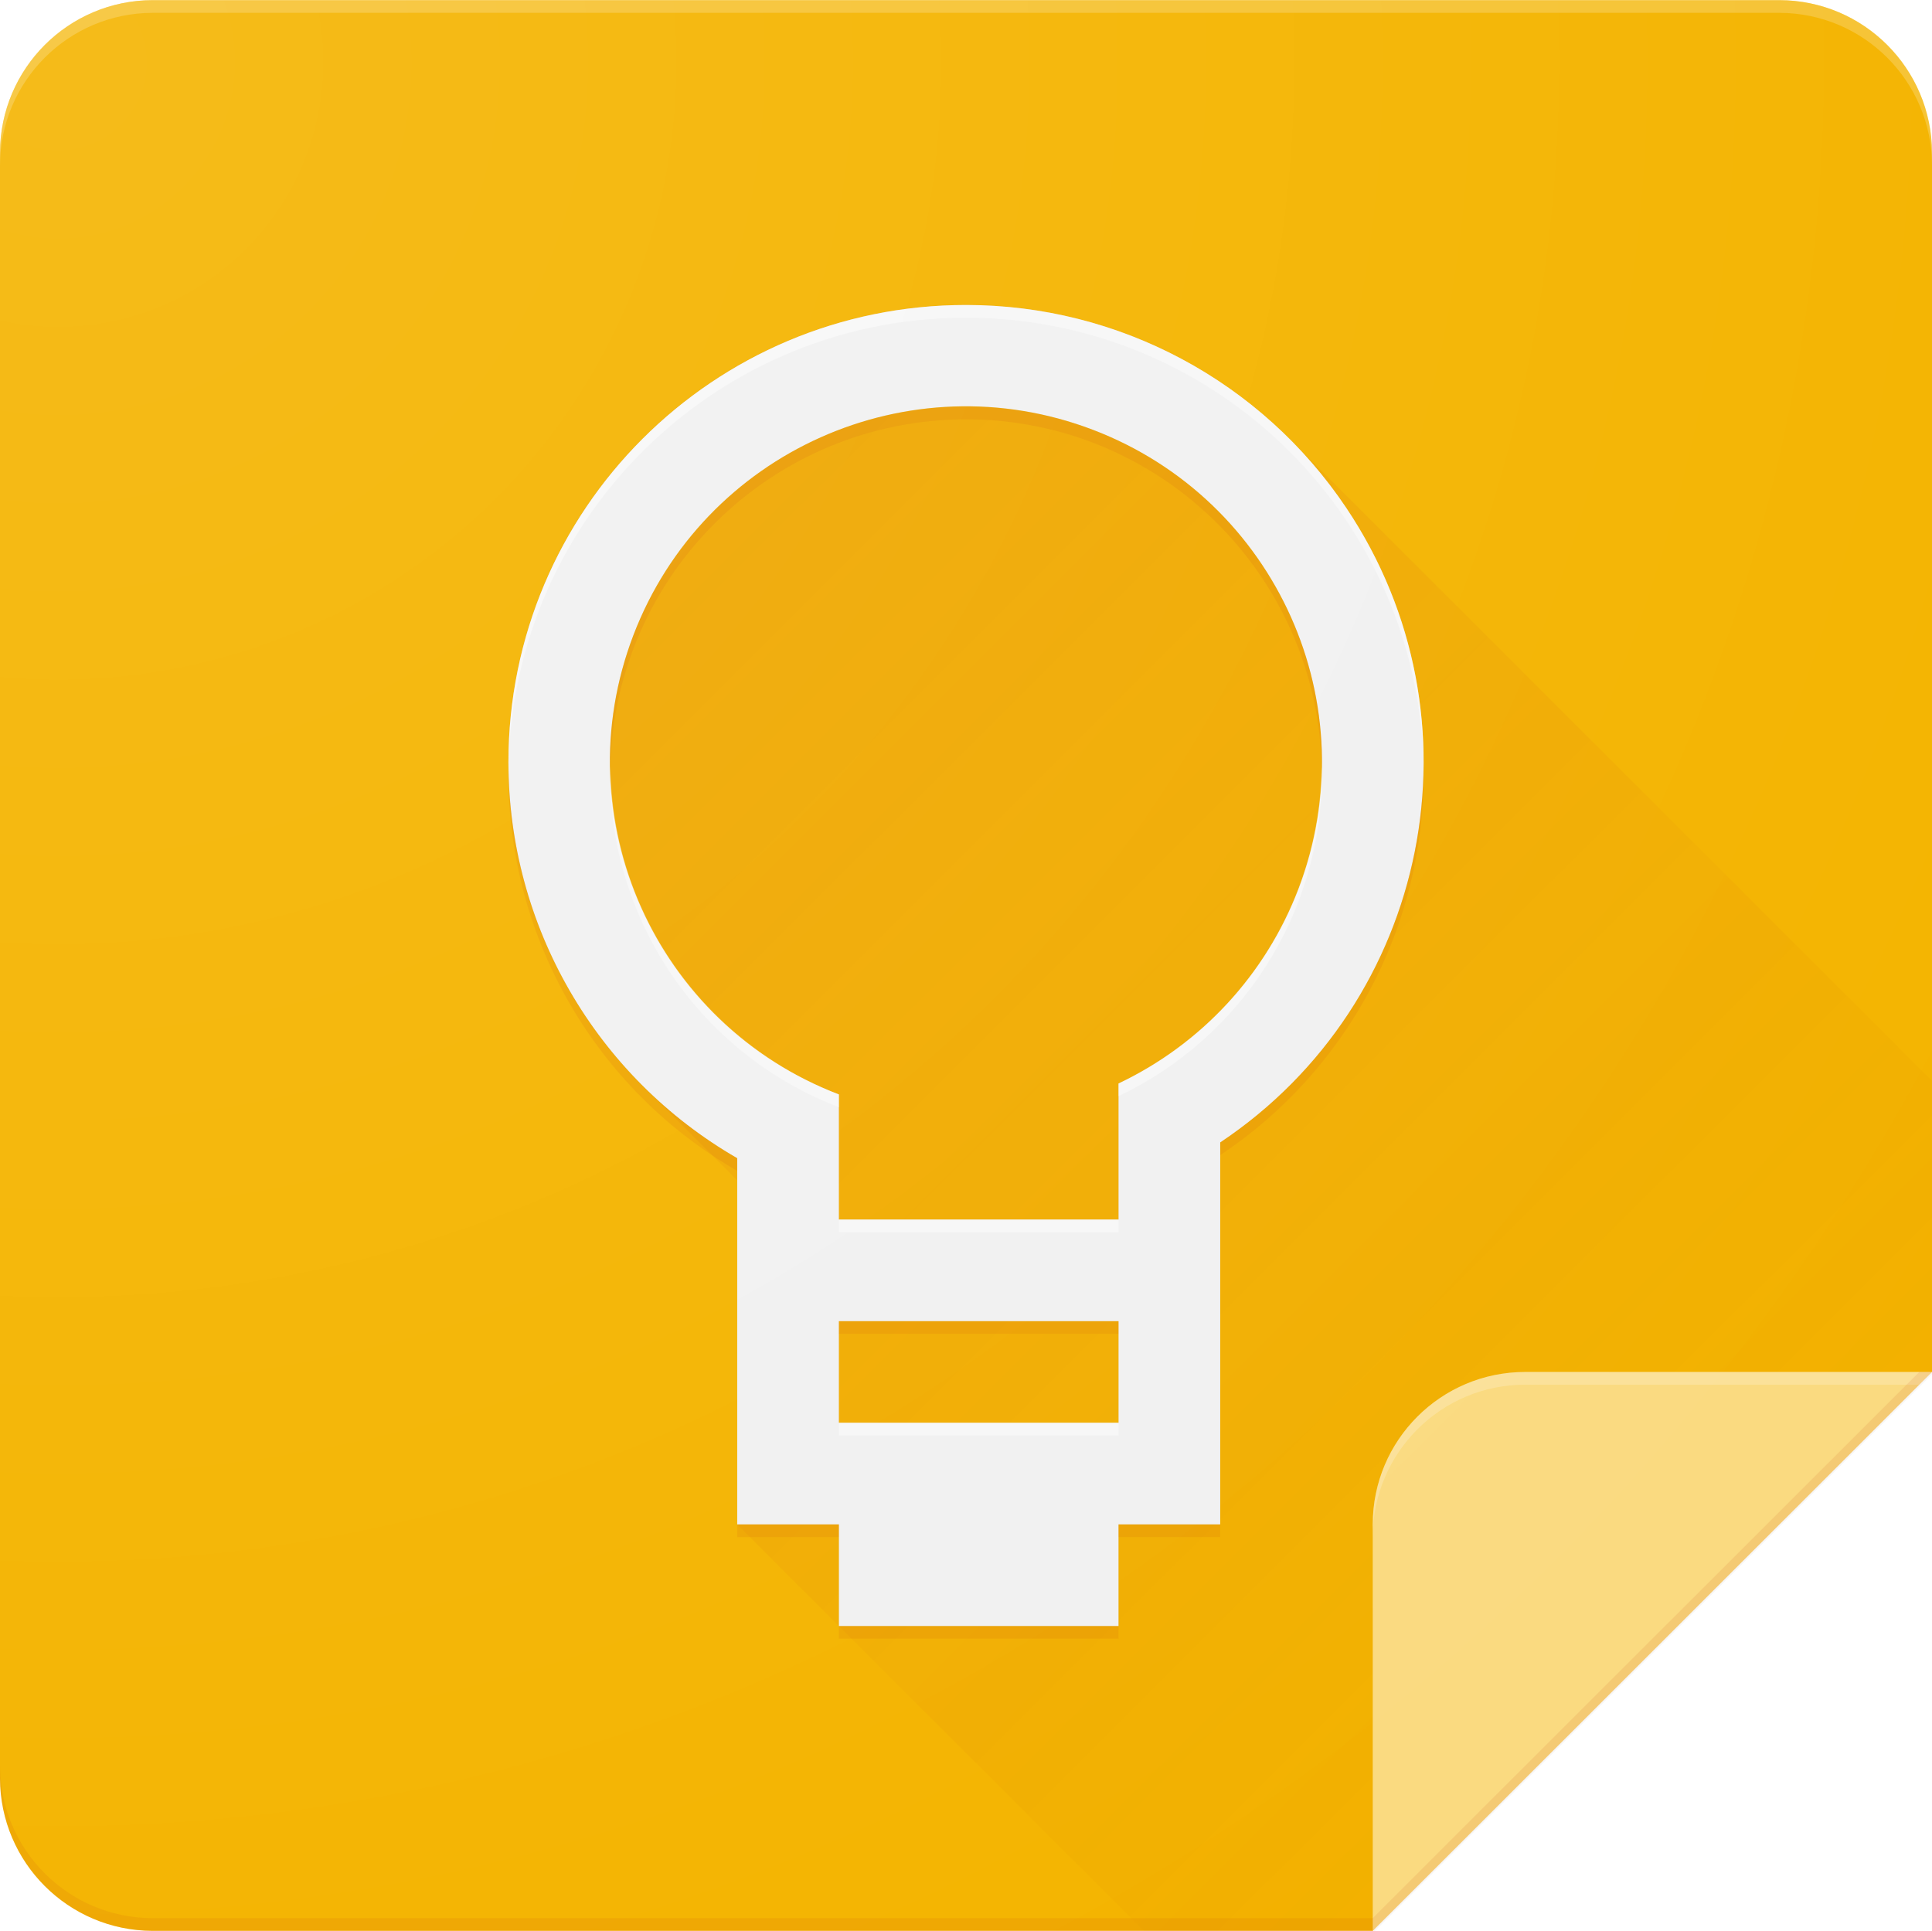
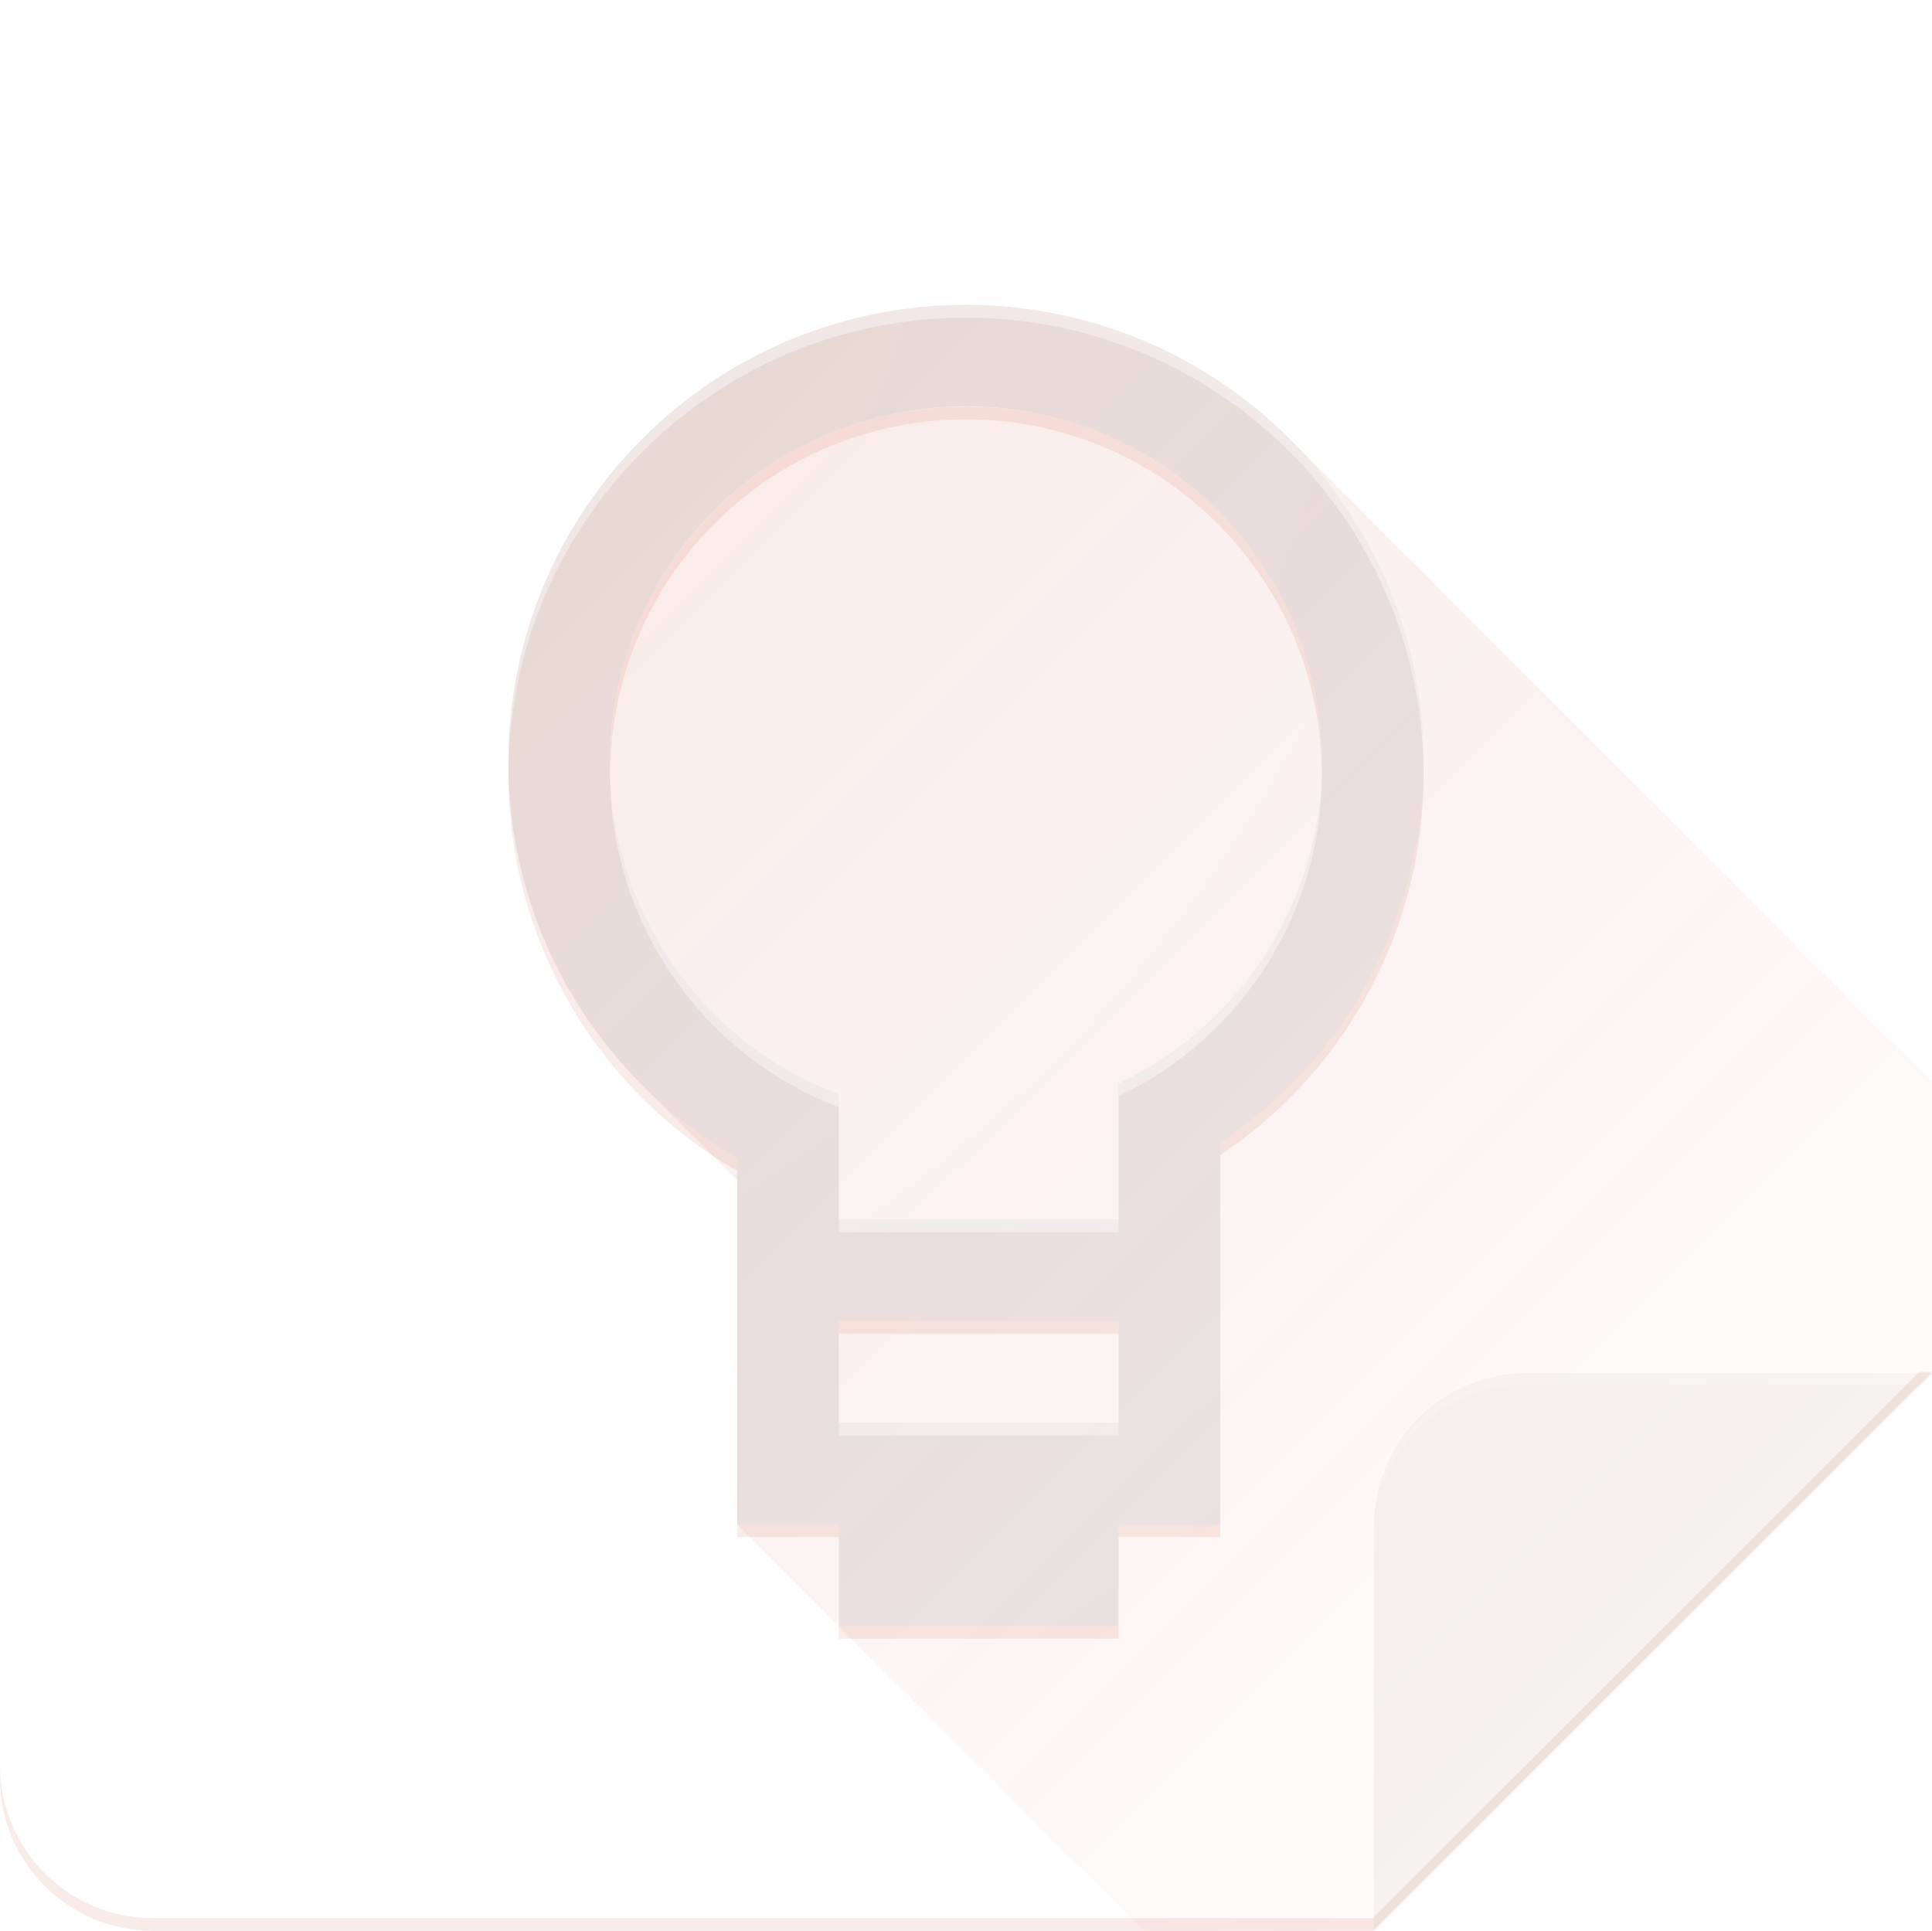
<svg xmlns="http://www.w3.org/2000/svg" enable-background="new 0 0 6596.059 6592.51" viewBox="0 0 6596.06 6592.51" width="2500" height="2499">
  <filter id="b" height="192" width="192" x="-24" y="-24">
    <feGaussianBlur in="SourceGraphic" result="blur" stdDeviation="4" />
    <feOffset dx="4" dy="4" in="blur" result="offsetBlurredGraphic" />
  </filter>
  <linearGradient id="a" gradientTransform="matrix(1.264 0 0 1.263 -389.13 -3094.869)" gradientUnits="userSpaceOnUse" x1="1975.772" x2="4798.552" y1="4033.584" y2="6856.364">
    <stop offset="0" stop-color="#bf360c" stop-opacity=".1" />
    <stop offset="1" stop-color="#bf360c" stop-opacity=".02" />
  </linearGradient>
  <radialGradient id="c" cx="465.316" cy="2618.032" gradientTransform="matrix(1.264 0 0 1.263 -389.13 -3094.869)" gradientUnits="userSpaceOnUse" r="6080.553">
    <stop offset="0" stop-color="#fff" stop-opacity=".1" />
    <stop offset="1" stop-color="#fff" stop-opacity="0" />
  </radialGradient>
-   <path d="M4686.673 6592.51H520.742C233.493 6591.67.841 6359.143 0 6072.048V520.461C.841 233.367 233.493.84 520.742 0h5554.576c287.249.84 519.901 233.367 520.742 520.461v4163.69l-1128.273 780.692z" fill="#f4b400" />
  <path d="M2194.058 1496.728c-610.435 609.131-611.226 1597.517-1.768 2207.623l.9.9 323.728 324.421v1174.941L3905.561 6592.51h781.113l1909.385-1908.358v-993.648L4402.87 1498.495c-609.459-610.106-1598.378-610.897-2208.812-1.767z" fill="url(#a)" />
  <path d="M4686.673 6592.51V5204.613c-.079-287.364 232.936-520.382 520.455-520.461h1388.931z" fill="#3e2723" filter="url(#b)" opacity=".2" />
-   <path d="M4686.673 6592.51V5204.613c-.079-287.364 232.936-520.382 520.455-520.461h1388.931z" fill="#fada80" />
  <path d="M5207.128 4684.152c-287.519.079-520.534 233.097-520.454 520.461v43.084c.079-287.364 233.223-520.253 520.741-520.174h1345.249l43.395-43.372H5207.415l-.287.001z" fill="#fff" fill-opacity=".2" />
  <path d="M3298.03 1040.923c-862.688-.105-1562.119 698.781-1562.224 1561.005-.068 557.867 297.704 1073.377 781.112 1352.277v1250.408h347.161v346.975h954.693v-346.975h347.161V3900.424c717.367-479.021 910.376-1448.572 431.097-2165.553-289.867-433.629-777.216-693.979-1299-693.948zm520.741 3816.716h-954.693v-346.974h954.693zm0-1158.46v464.512h-954.693v-427.212c-627.01-239.395-941.129-941.48-701.605-1568.153 239.523-626.672 941.987-940.622 1568.997-701.228s941.129 941.48 701.605 1568.153c-111.638 292.082-331.671 529.889-614.304 663.928z" fill="#3e2723" opacity=".1" />
-   <path d="M3298.03 1040.923c-862.688-.105-1562.119 698.781-1562.224 1561.005-.068 557.867 297.704 1073.377 781.112 1352.277v1250.408h347.161v346.975h954.693v-346.975h347.161V3900.424c717.367-479.021 910.376-1448.572 431.097-2165.553-289.867-433.629-777.216-693.979-1299-693.948zm520.741 3816.716h-954.693v-346.974h954.693zm0-1158.46v464.512h-954.693v-427.212c-627.01-239.395-941.129-941.48-701.605-1568.153 239.523-626.672 941.987-940.622 1568.997-701.228s941.129 941.48 701.605 1568.153c-111.638 292.082-331.671 529.889-614.304 663.928z" fill="#f1f1f1" />
  <path d="M2864.078 4901.011h954.693v-43.372h-954.693zm0-693.949h954.693v-43.372h-954.693zm0-470.583c-463.972-177.963-772.916-620.179-780.245-1116.823 0 8.674-.868 17.349-.868 26.457.711 503.105 311.166 953.885 781.112 1134.172v-43.806zm954.693-37.3v43.372c423.652-201.276 693.797-628.044 694.322-1096.872 0-8.674-.434-16.915-.868-25.589-6.843 462.284-275.667 880.604-693.454 1079.089zM3298.03 1040.923c-862.764.069-1562.156 699.084-1562.224 1561.384 0 6.072.434 12.144.434 18.65 13.526-862.087 723.726-1549.988 1586.277-1536.47 843.655 13.222 1524.309 693.699 1537.304 1536.903 0-6.506.434-12.578.434-19.084-.07-862.299-699.461-1561.314-1562.225-1561.383z" fill="#fff" fill-opacity=".4" />
  <path d="M2516.917 3954.205c-477.437-275.544-774.145-782.265-780.678-1333.248 0 8.241-.434 16.481-.434 24.722-.21 557.806 297.619 1073.27 781.112 1351.898zm347.161 599.832h954.693v-43.372h-954.693zm433.952-3122.768c660.686.729 1199.871 528.645 1214.196 1188.821 0-6.072.868-11.71.868-17.783 0-670.7-544.002-1214.41-1215.063-1214.41s-1215.064 543.71-1215.064 1214.41c0 5.638.434 11.277.868 16.915 14.7-659.874 553.802-1187.324 1214.195-1187.953zm520.741 3816.716h347.161v-43.372h-347.161zM4859.82 2621.39c-5.779 514.709-265.458 993.371-693.888 1279.034v43.372c434.085-289.424 694.654-776.588 694.322-1298.117 0-8.241-.434-16.048-.434-24.289zM2864.078 5204.613h-347.161v43.372h347.161zm0 390.346h954.693v-43.372h-954.693z" fill="#bf360c" fill-opacity=".1" />
-   <path d="M6075.317 0H520.742C233.493.84.841 233.367 0 520.461v43.372C.841 276.739 233.493 44.212 520.742 43.372h5554.576c287.249.84 519.901 233.367 520.742 520.461v-43.372C6595.219 233.367 6362.566.84 6075.317 0z" fill="#fff" fill-opacity=".2" />
  <path d="M520.742 6549.138C233.493 6548.298.841 6315.771 0 6028.677v43.372c.841 287.095 233.493 519.622 520.742 520.461h4165.932L6596.06 4684.152h-43.395L4686.673 6549.138z" fill="#bf360c" fill-opacity=".1" />
  <path d="M4686.673 6592.51H520.742C233.493 6591.67.841 6359.143 0 6072.048V520.461C.841 233.367 233.493.84 520.742 0h5554.576c287.249.84 519.901 233.367 520.742 520.461v4163.69z" fill="url(#c)" />
</svg>